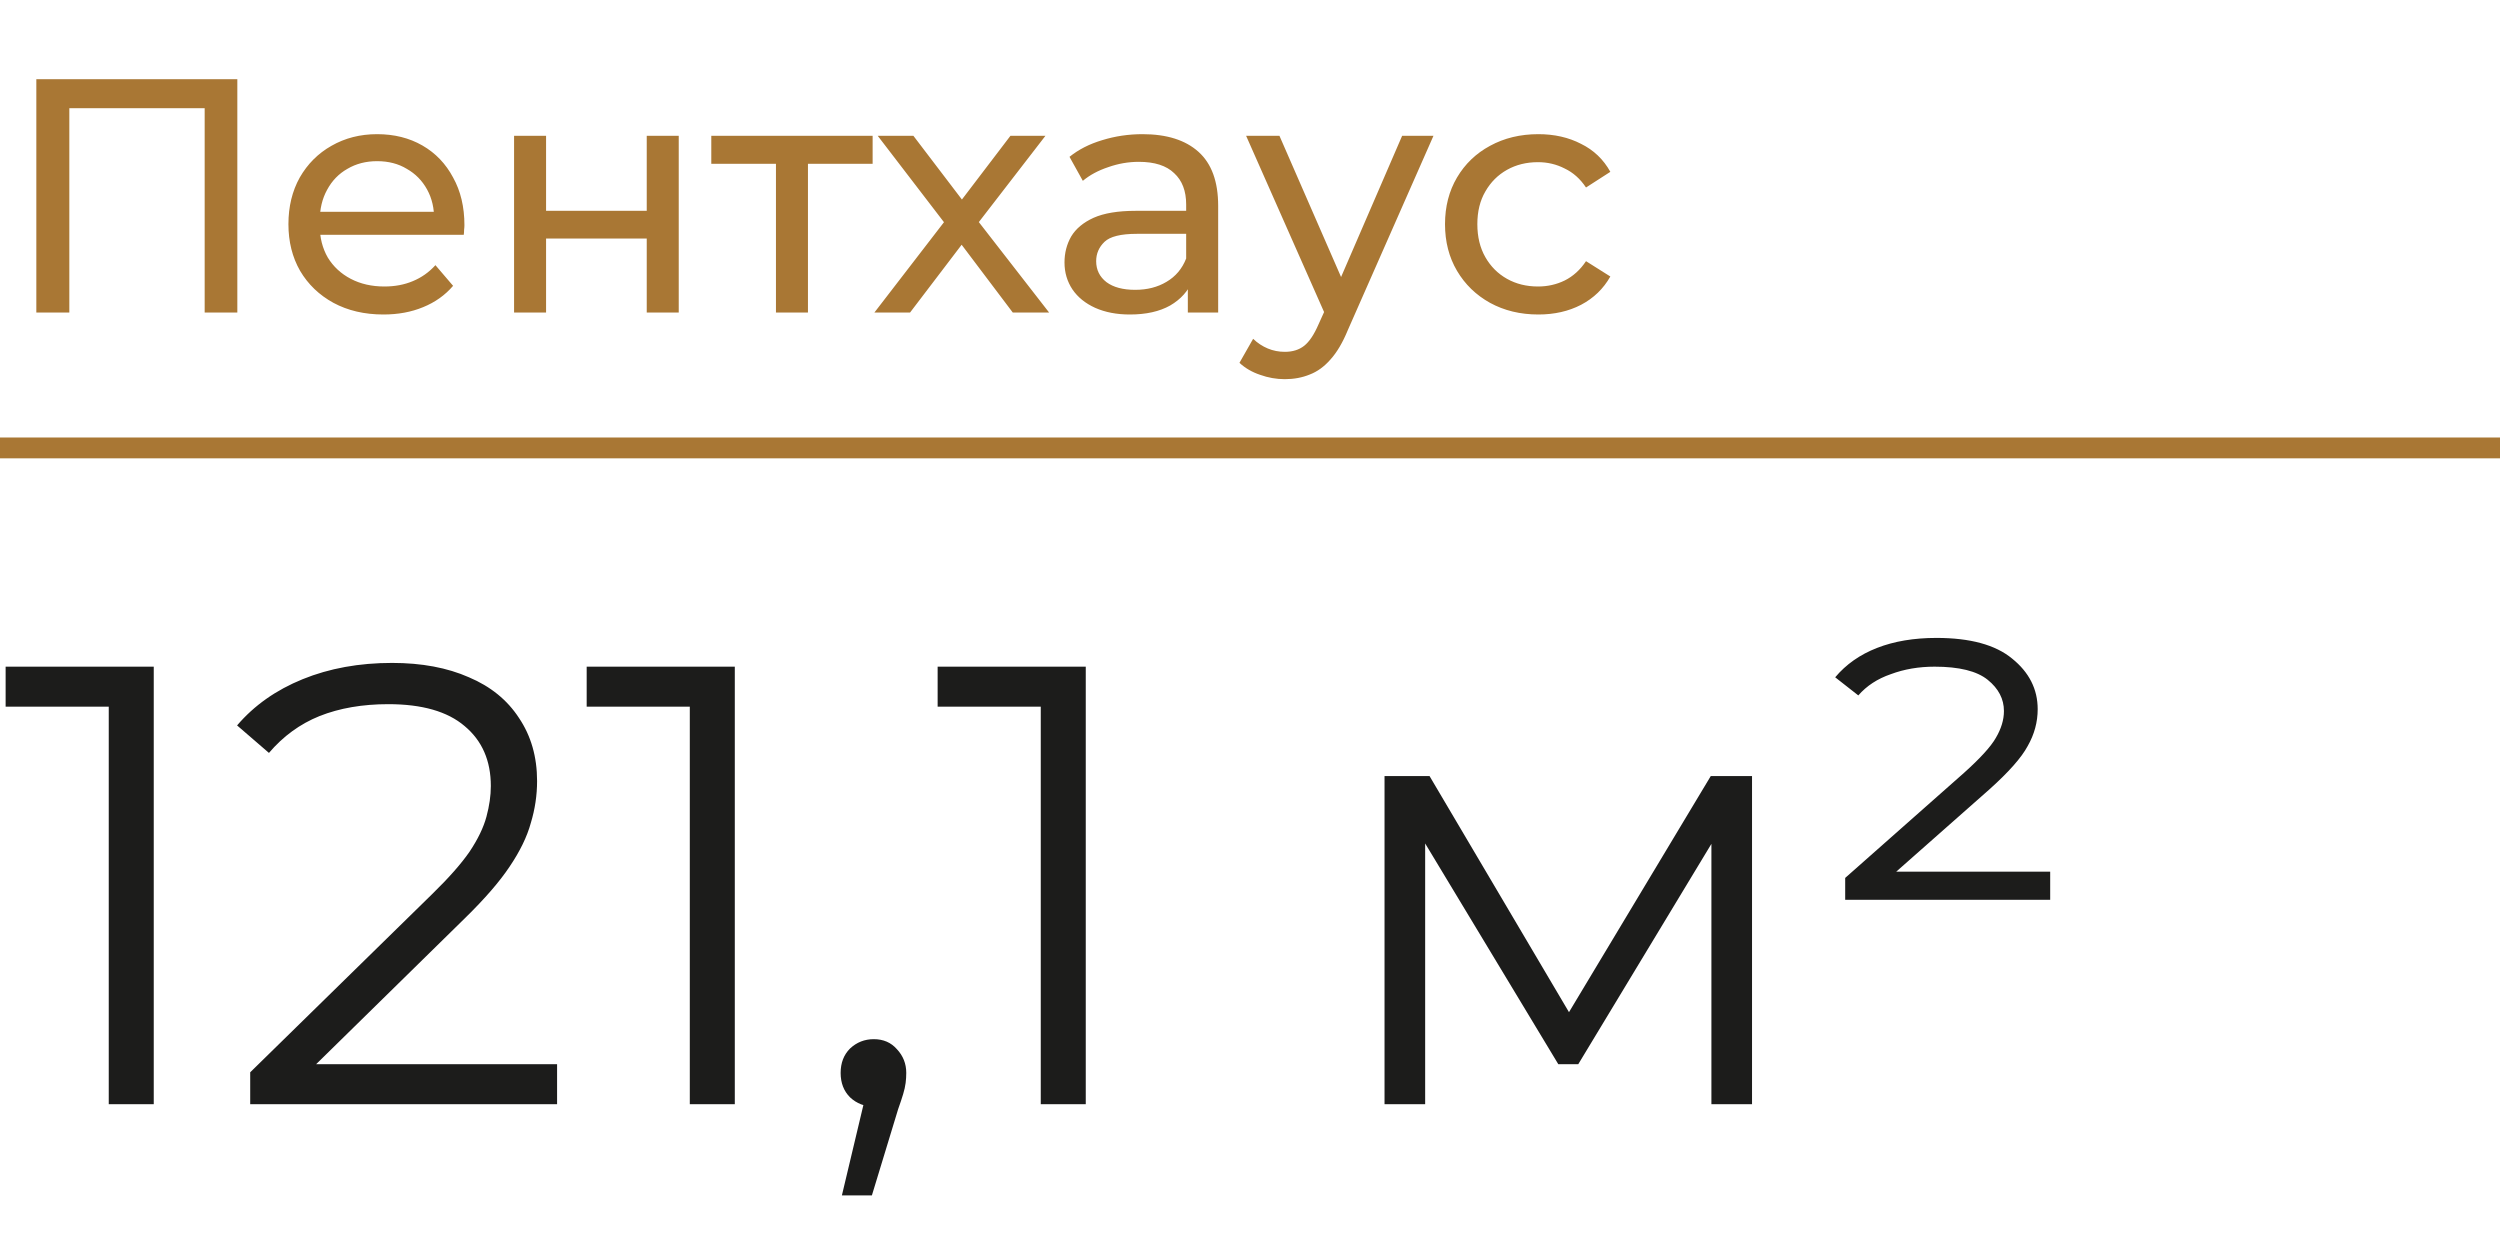
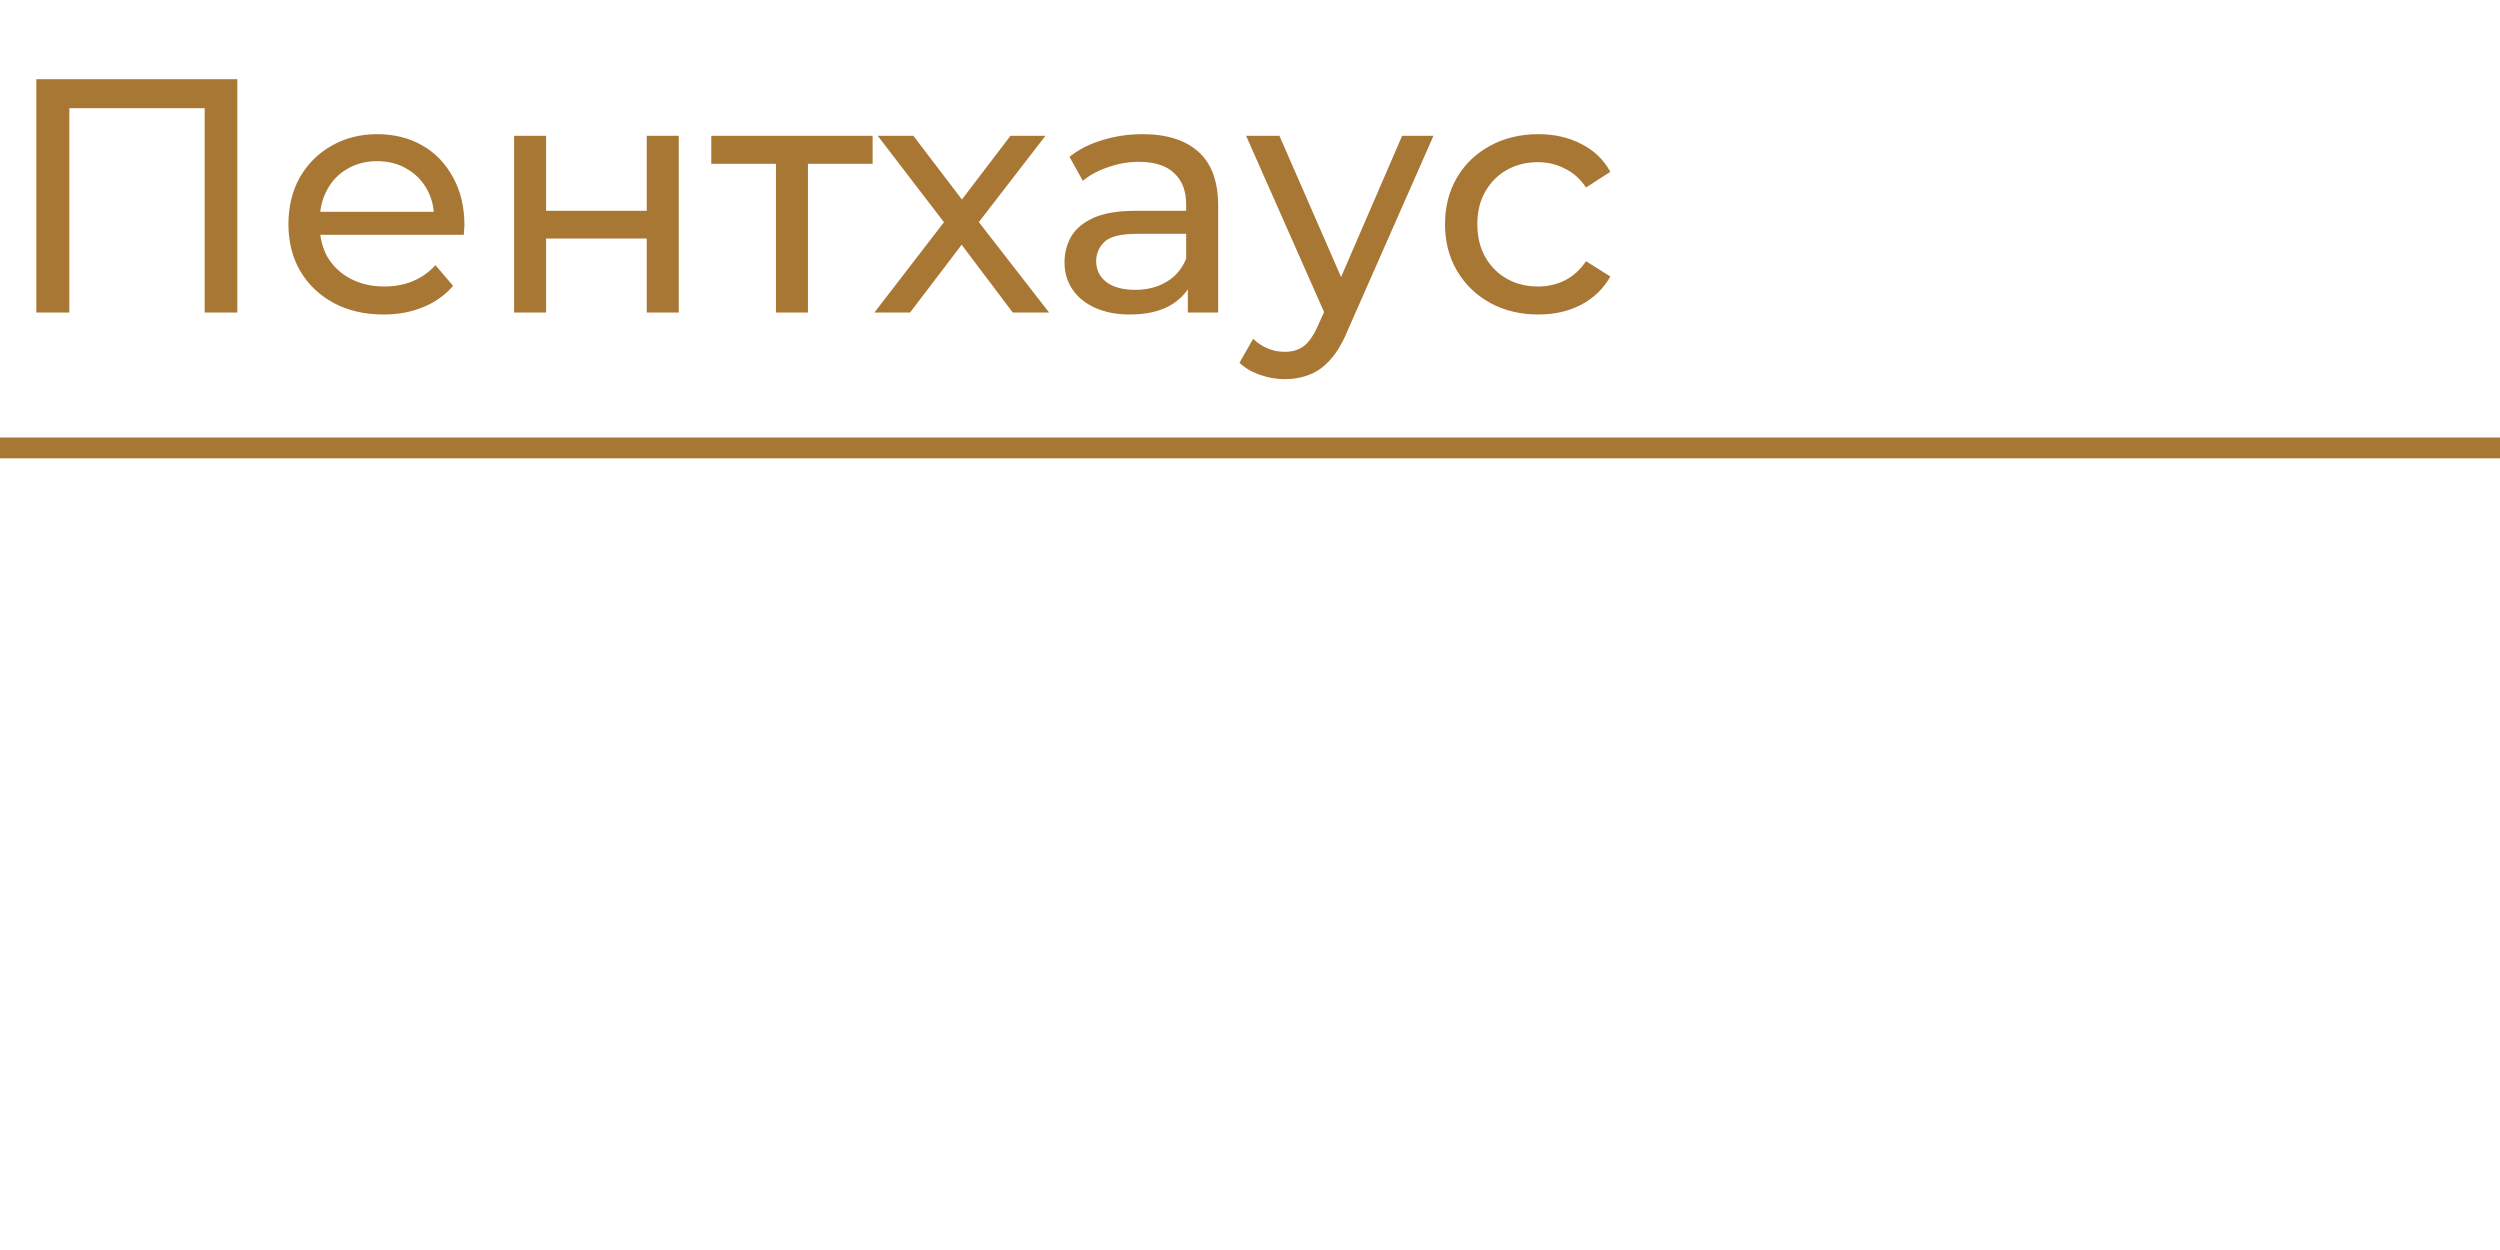
<svg xmlns="http://www.w3.org/2000/svg" width="240" height="120" viewBox="0 0 240 120" fill="none">
-   <path d="M10.44 106V65.8L12.36 67.84H0.54V64H14.76V106H10.44ZM24.02 106V102.94L41.48 85.84C43.08 84.28 44.28 82.92 45.08 81.76C45.88 80.56 46.42 79.44 46.7 78.4C46.98 77.36 47.12 76.38 47.12 75.46C47.12 73.02 46.28 71.1 44.6 69.7C42.96 68.3 40.52 67.6 37.28 67.6C34.8 67.6 32.6 67.98 30.68 68.74C28.8 69.5 27.18 70.68 25.82 72.28L22.76 69.64C24.4 67.72 26.5 66.24 29.06 65.2C31.62 64.16 34.48 63.64 37.64 63.64C40.48 63.64 42.94 64.1 45.02 65.02C47.1 65.9 48.7 67.2 49.82 68.92C50.98 70.64 51.56 72.66 51.56 74.98C51.56 76.34 51.36 77.68 50.96 79C50.6 80.32 49.92 81.72 48.92 83.2C47.96 84.64 46.54 86.28 44.66 88.12L28.64 103.84L27.44 102.16H53.48V106H24.02ZM66.221 106V65.8L68.141 67.84H56.321V64H70.541V106H66.221ZM80.821 114.76L83.461 103.66L83.941 106.24C83.021 106.24 82.241 105.94 81.601 105.34C81.001 104.74 80.701 103.96 80.701 103C80.701 102.04 81.001 101.26 81.601 100.66C82.241 100.06 83.001 99.76 83.881 99.76C84.801 99.76 85.541 100.08 86.101 100.72C86.701 101.36 87.001 102.12 87.001 103C87.001 103.32 86.981 103.64 86.941 103.96C86.901 104.28 86.821 104.64 86.701 105.04C86.581 105.44 86.421 105.92 86.221 106.48L83.701 114.76H80.821ZM99.913 106V65.8L101.833 67.84H90.013V64H104.233V106H99.913ZM132.915 106V74.5H137.235L151.515 98.68H149.715L164.235 74.5H168.195V106H164.295V79.36L165.075 79.72L151.515 102.16H149.595L135.915 79.48L136.815 79.3V106H132.915ZM177.138 86.38V84.28L188.538 74.2C190.098 72.8 191.118 71.68 191.598 70.84C192.118 69.96 192.378 69.1 192.378 68.26C192.378 67.1 191.858 66.1 190.818 65.26C189.778 64.42 188.078 64 185.718 64C184.198 64 182.798 64.24 181.518 64.72C180.238 65.16 179.198 65.84 178.398 66.76L176.178 65.02C177.218 63.78 178.558 62.84 180.198 62.2C181.838 61.56 183.738 61.24 185.898 61.24C189.138 61.24 191.558 61.9 193.158 63.22C194.798 64.54 195.618 66.16 195.618 68.08C195.618 69.32 195.298 70.5 194.658 71.62C194.058 72.74 192.818 74.14 190.938 75.82L180.678 84.88L179.658 83.68H196.818V86.38H177.138Z" fill="#1C1C1B" />
  <path d="M3.488 30V7.6H22.784V30H19.648V9.552L20.416 10.384H5.856L6.656 9.552V30H3.488ZM36.809 30.192C34.996 30.192 33.396 29.819 32.009 29.072C30.644 28.325 29.577 27.301 28.809 26C28.063 24.699 27.689 23.205 27.689 21.52C27.689 19.835 28.052 18.341 28.777 17.04C29.524 15.739 30.537 14.725 31.817 14C33.119 13.253 34.58 12.88 36.201 12.88C37.844 12.88 39.295 13.243 40.553 13.968C41.812 14.693 42.793 15.717 43.497 17.04C44.223 18.341 44.585 19.867 44.585 21.616C44.585 21.744 44.575 21.893 44.553 22.064C44.553 22.235 44.543 22.395 44.521 22.544H30.089V20.336H42.921L41.673 21.104C41.695 20.016 41.471 19.045 41.001 18.192C40.532 17.339 39.881 16.677 39.049 16.208C38.239 15.717 37.289 15.472 36.201 15.472C35.135 15.472 34.185 15.717 33.353 16.208C32.521 16.677 31.871 17.349 31.401 18.224C30.932 19.077 30.697 20.059 30.697 21.168V21.68C30.697 22.811 30.953 23.824 31.465 24.72C31.999 25.595 32.735 26.277 33.673 26.768C34.612 27.259 35.689 27.504 36.905 27.504C37.908 27.504 38.815 27.333 39.625 26.992C40.457 26.651 41.183 26.139 41.801 25.456L43.497 27.44C42.729 28.336 41.769 29.019 40.617 29.488C39.487 29.957 38.217 30.192 36.809 30.192ZM49.351 30V13.04H52.423V20.24H62.087V13.04H65.159V30H62.087V22.896H52.423V30H49.351ZM74.492 30V14.928L75.26 15.728H68.284V13.04H83.772V15.728H76.828L77.564 14.928V30H74.492ZM83.944 30L91.24 20.528L91.208 22.096L84.264 13.04H87.688L93 20.016H91.688L97 13.04H100.36L93.32 22.16L93.352 20.528L100.712 30H97.224L91.624 22.576L92.872 22.768L87.368 30H83.944ZM114.032 30V26.416L113.872 25.744V19.632C113.872 18.331 113.488 17.328 112.72 16.624C111.974 15.899 110.843 15.536 109.328 15.536C108.326 15.536 107.344 15.707 106.384 16.048C105.424 16.368 104.614 16.805 103.952 17.36L102.672 15.056C103.547 14.352 104.592 13.819 105.808 13.456C107.046 13.072 108.336 12.88 109.68 12.88C112.006 12.88 113.798 13.445 115.056 14.576C116.315 15.707 116.944 17.435 116.944 19.76V30H114.032ZM108.464 30.192C107.206 30.192 106.096 29.979 105.136 29.552C104.198 29.125 103.472 28.539 102.96 27.792C102.448 27.024 102.192 26.16 102.192 25.2C102.192 24.283 102.406 23.451 102.832 22.704C103.28 21.957 103.995 21.36 104.976 20.912C105.979 20.464 107.323 20.24 109.008 20.24H114.384V22.448H109.136C107.6 22.448 106.566 22.704 106.032 23.216C105.499 23.728 105.232 24.347 105.232 25.072C105.232 25.904 105.563 26.576 106.224 27.088C106.886 27.579 107.803 27.824 108.976 27.824C110.128 27.824 111.131 27.568 111.984 27.056C112.859 26.544 113.488 25.797 113.872 24.816L114.48 26.928C114.075 27.931 113.36 28.731 112.336 29.328C111.312 29.904 110.022 30.192 108.464 30.192ZM123.34 36.4C122.529 36.4 121.74 36.261 120.972 35.984C120.204 35.728 119.543 35.344 118.988 34.832L120.3 32.528C120.727 32.933 121.196 33.243 121.708 33.456C122.22 33.669 122.764 33.776 123.34 33.776C124.087 33.776 124.705 33.584 125.196 33.2C125.687 32.816 126.145 32.133 126.572 31.152L127.628 28.816L127.948 28.432L134.604 13.04H137.612L129.388 31.696C128.897 32.891 128.343 33.829 127.724 34.512C127.127 35.195 126.465 35.675 125.74 35.952C125.015 36.251 124.215 36.4 123.34 36.4ZM127.372 30.544L119.628 13.04H122.828L129.42 28.144L127.372 30.544ZM147.681 30.192C145.953 30.192 144.406 29.819 143.041 29.072C141.697 28.325 140.641 27.301 139.873 26C139.105 24.699 138.721 23.205 138.721 21.52C138.721 19.835 139.105 18.341 139.873 17.04C140.641 15.739 141.697 14.725 143.041 14C144.406 13.253 145.953 12.88 147.681 12.88C149.217 12.88 150.582 13.189 151.777 13.808C152.993 14.405 153.931 15.301 154.593 16.496L152.257 18C151.702 17.168 151.019 16.56 150.209 16.176C149.419 15.771 148.566 15.568 147.649 15.568C146.539 15.568 145.547 15.813 144.673 16.304C143.798 16.795 143.105 17.488 142.593 18.384C142.081 19.259 141.825 20.304 141.825 21.52C141.825 22.736 142.081 23.792 142.593 24.688C143.105 25.584 143.798 26.277 144.673 26.768C145.547 27.259 146.539 27.504 147.649 27.504C148.566 27.504 149.419 27.312 150.209 26.928C151.019 26.523 151.702 25.904 152.257 25.072L154.593 26.544C153.931 27.717 152.993 28.624 151.777 29.264C150.582 29.883 149.217 30.192 147.681 30.192Z" fill="#A97734" />
  <rect y="42" width="240" height="2" fill="#A97734" />
</svg>